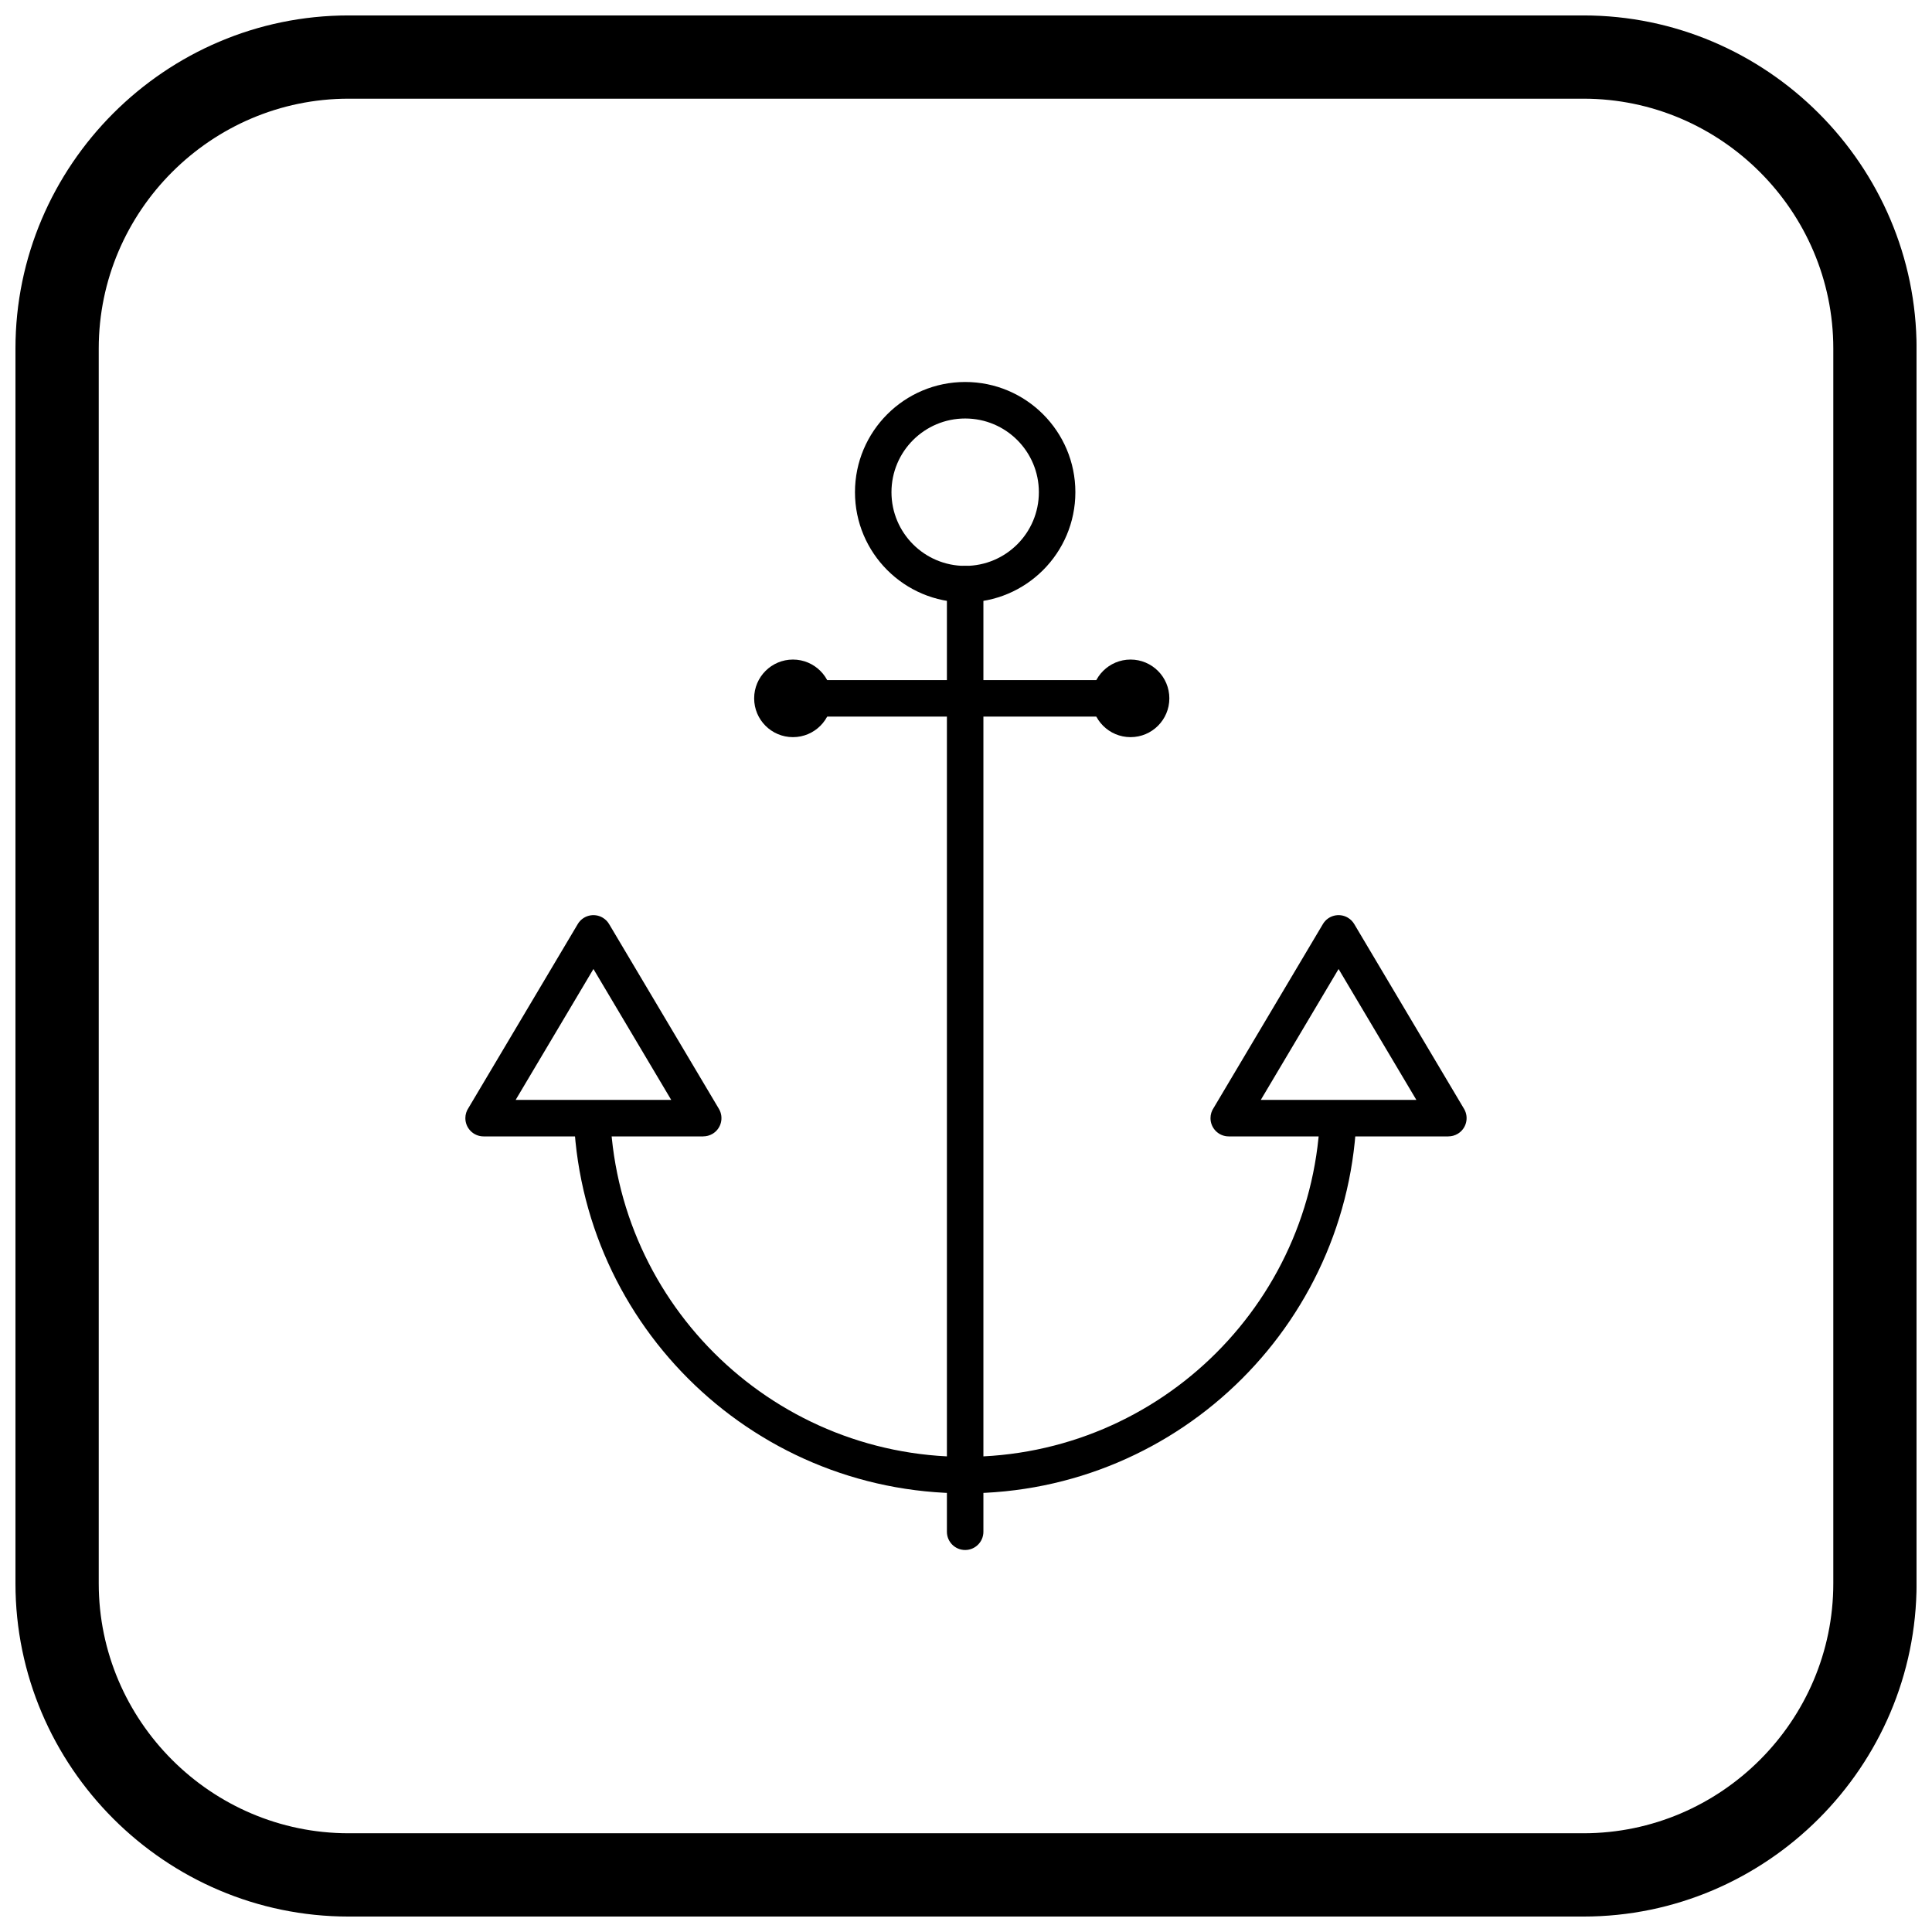
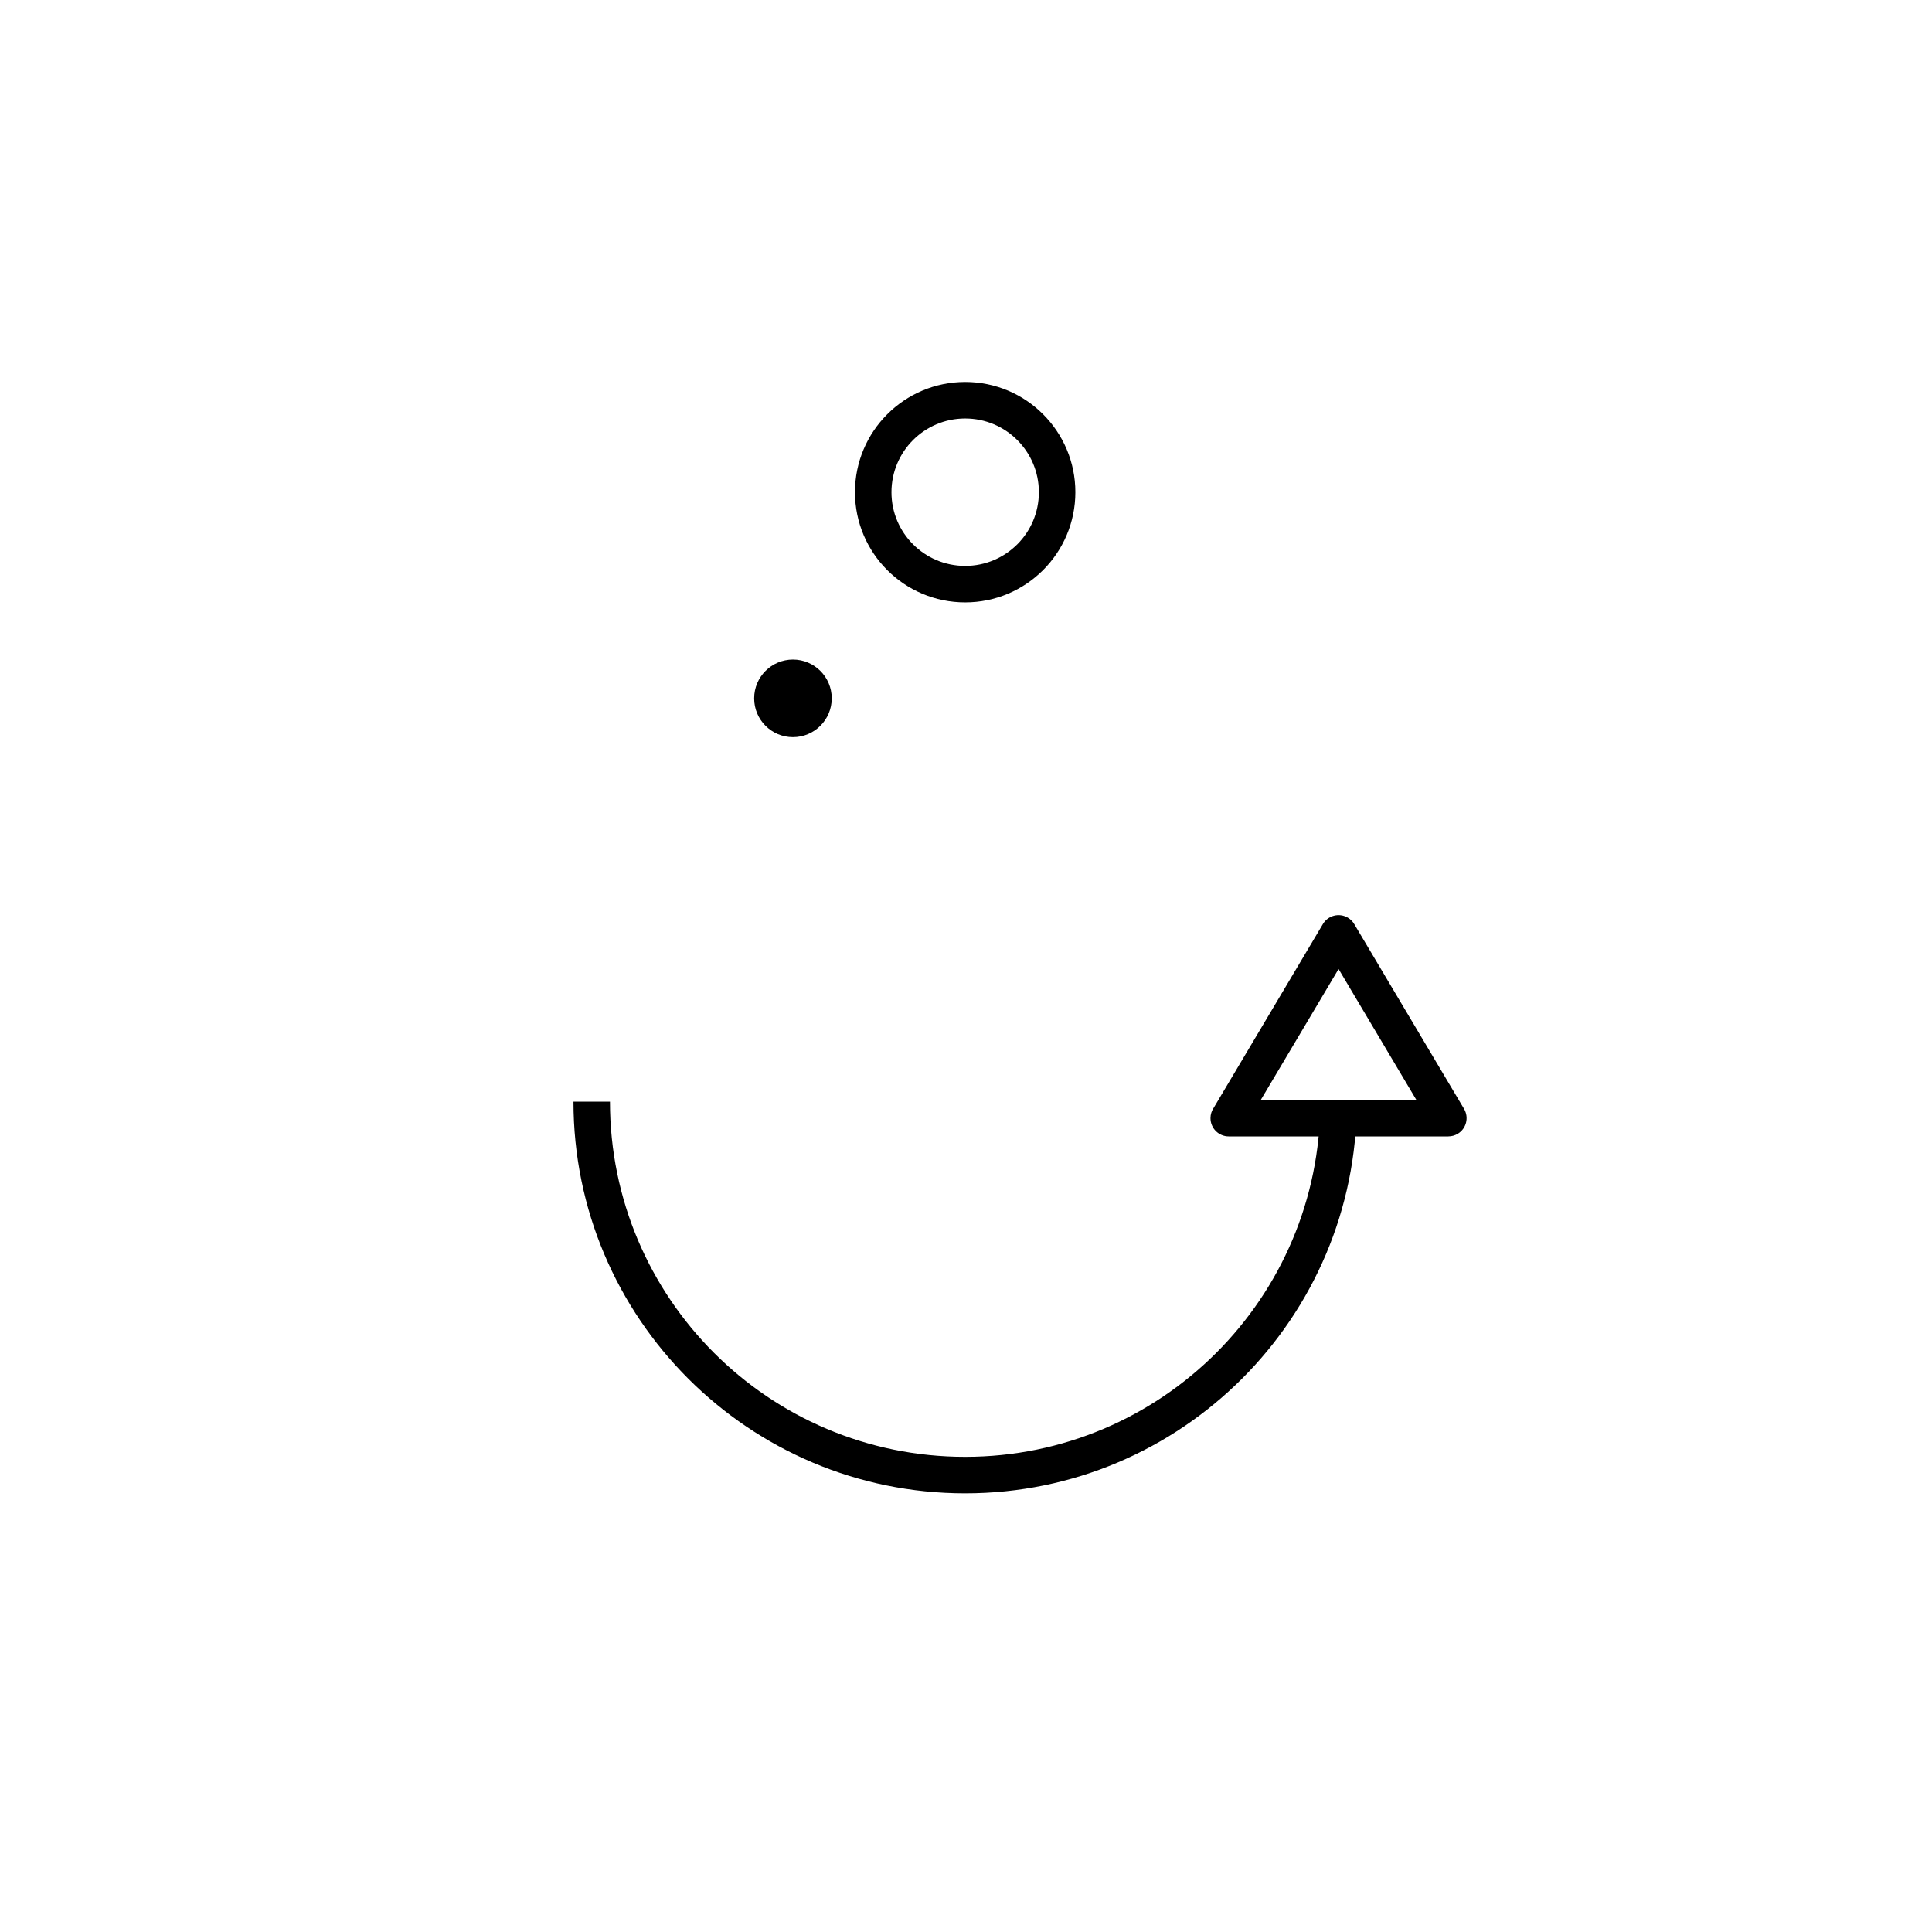
<svg xmlns="http://www.w3.org/2000/svg" width="800px" height="800px" version="1.1" viewBox="144 144 512 512">
  <defs>
    <clipPath id="a">
-       <path d="m148.09 148.09h503.81v503.81h-503.81z" />
+       <path d="m148.09 148.09v503.81h-503.81z" />
    </clipPath>
  </defs>
  <path d="m503.57 435.95c0 28.664-11.617 54.613-30.402 73.395-18.785 18.785-44.734 30.402-73.395 30.402-28.664 0-54.613-11.617-73.395-30.402-18.785-18.785-30.402-44.734-30.402-73.395h9.672c0 25.992 10.535 49.523 27.566 66.559 17.031 17.031 40.562 27.566 66.559 27.566 25.992 0 49.523-10.535 66.559-27.566 17.031-17.031 27.566-40.562 27.566-66.559z" />
-   <path d="m305.45 388.94 29.074 48.926c1.355 2.297 0.594 5.258-1.699 6.613-0.773 0.457-1.621 0.672-2.457 0.672v0.008h-58.207c-2.672 0-4.836-2.164-4.836-4.836 0-1.008 0.309-1.945 0.84-2.723l28.945-48.707c1.355-2.297 4.316-3.055 6.613-1.699 0.746 0.441 1.328 1.051 1.73 1.75zm16.43 46.543-20.613-34.688-20.613 34.688z" />
  <path d="m502.92 388.94 29.074 48.926c1.355 2.297 0.594 5.258-1.699 6.613-0.773 0.457-1.621 0.672-2.457 0.672v0.008h-58.207c-2.672 0-4.836-2.164-4.836-4.836 0-1.008 0.309-1.945 0.84-2.723l28.945-48.707c1.355-2.297 4.316-3.055 6.613-1.699 0.746 0.441 1.328 1.051 1.73 1.75zm16.43 46.543-20.613-34.688-20.613 34.688z" />
  <path d="m399.78 245.23c8.062 0 15.363 3.269 20.648 8.555 5.285 5.285 8.555 12.586 8.555 20.648s-3.269 15.363-8.555 20.648c-5.285 5.285-12.586 8.555-20.648 8.555s-15.363-3.269-20.648-8.555c-5.285-5.285-8.555-12.586-8.555-20.648s3.269-15.363 8.555-20.648 12.586-8.555 20.648-8.555zm13.812 15.395c-3.535-3.535-8.418-5.719-13.812-5.719-5.394 0-10.277 2.188-13.812 5.719-3.535 3.535-5.719 8.418-5.719 13.812s2.188 10.277 5.719 13.812c3.535 3.535 8.418 5.719 13.812 5.719 5.394 0 10.277-2.188 13.812-5.719 3.535-3.535 5.719-8.418 5.719-13.812s-2.188-10.277-5.719-13.812z" />
-   <path d="m354.14 333.91c-2.672 0-4.836-2.164-4.836-4.836s2.164-4.836 4.836-4.836h89.473c2.672 0 4.836 2.164 4.836 4.836s-2.164 4.836-4.836 4.836z" />
-   <path d="m394.94 298.8c0-2.672 2.164-4.836 4.836-4.836s4.836 2.164 4.836 4.836v251.13c0 2.672-2.164 4.836-4.836 4.836s-4.836-2.164-4.836-4.836z" />
-   <path d="m453.89 329.07c0 5.68-4.606 10.281-10.281 10.281-5.68 0-10.281-4.602-10.281-10.281 0-5.676 4.602-10.281 10.281-10.281 5.676 0 10.281 4.606 10.281 10.281" fill-rule="evenodd" />
  <path d="m364.42 329.07c0 5.68-4.602 10.281-10.281 10.281-5.68 0-10.281-4.602-10.281-10.281 0-5.676 4.602-10.281 10.281-10.281 5.68 0 10.281 4.606 10.281 10.281" fill-rule="evenodd" />
  <g clip-path="url(#a)">
    <path d="m236.37 148.09h327.27c48.551 0 88.273 39.723 88.273 88.273v327.27c0 48.551-39.723 88.273-88.273 88.273h-327.27c-48.551 0-88.273-39.723-88.273-88.273v-327.27c0-48.551 39.723-88.273 88.273-88.273zm0 22.066h327.27c36.414 0 66.203 29.793 66.203 66.203v327.27c0 36.414-29.793 66.203-66.203 66.203h-327.27c-36.414 0-66.203-29.793-66.203-66.203v-327.27c0-36.414 29.793-66.203 66.203-66.203z" fill-rule="evenodd" />
  </g>
</svg>